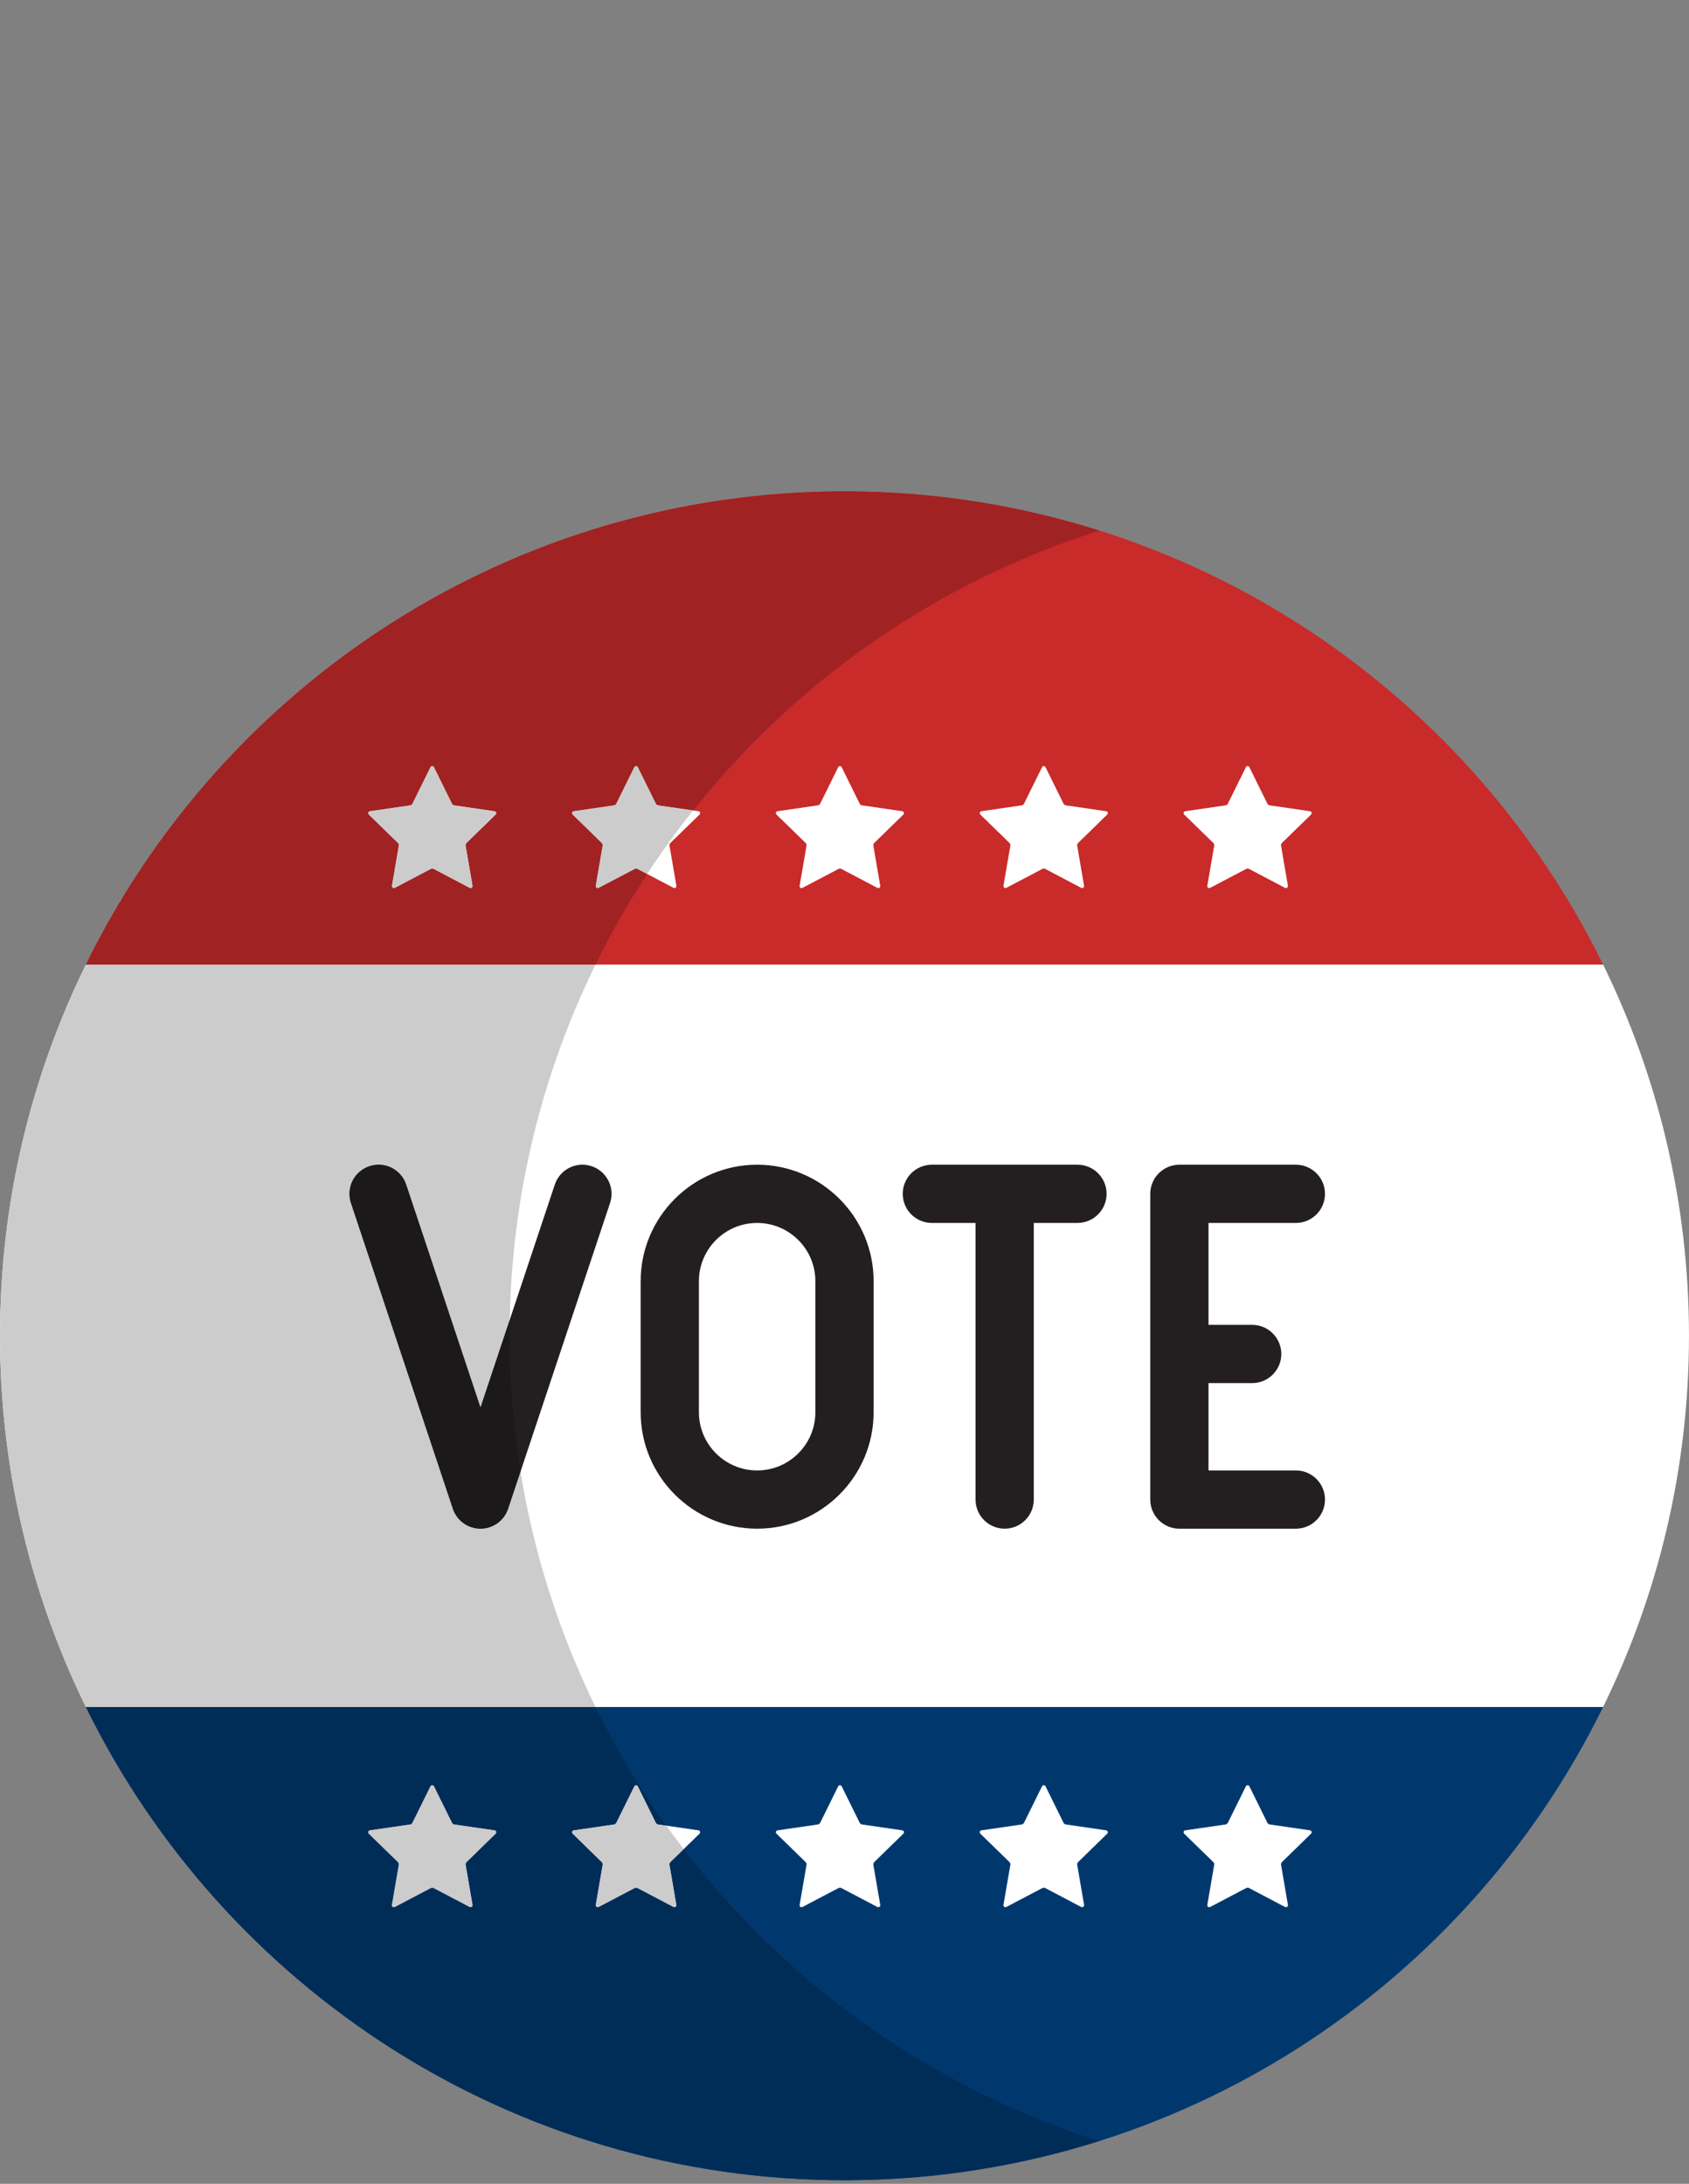
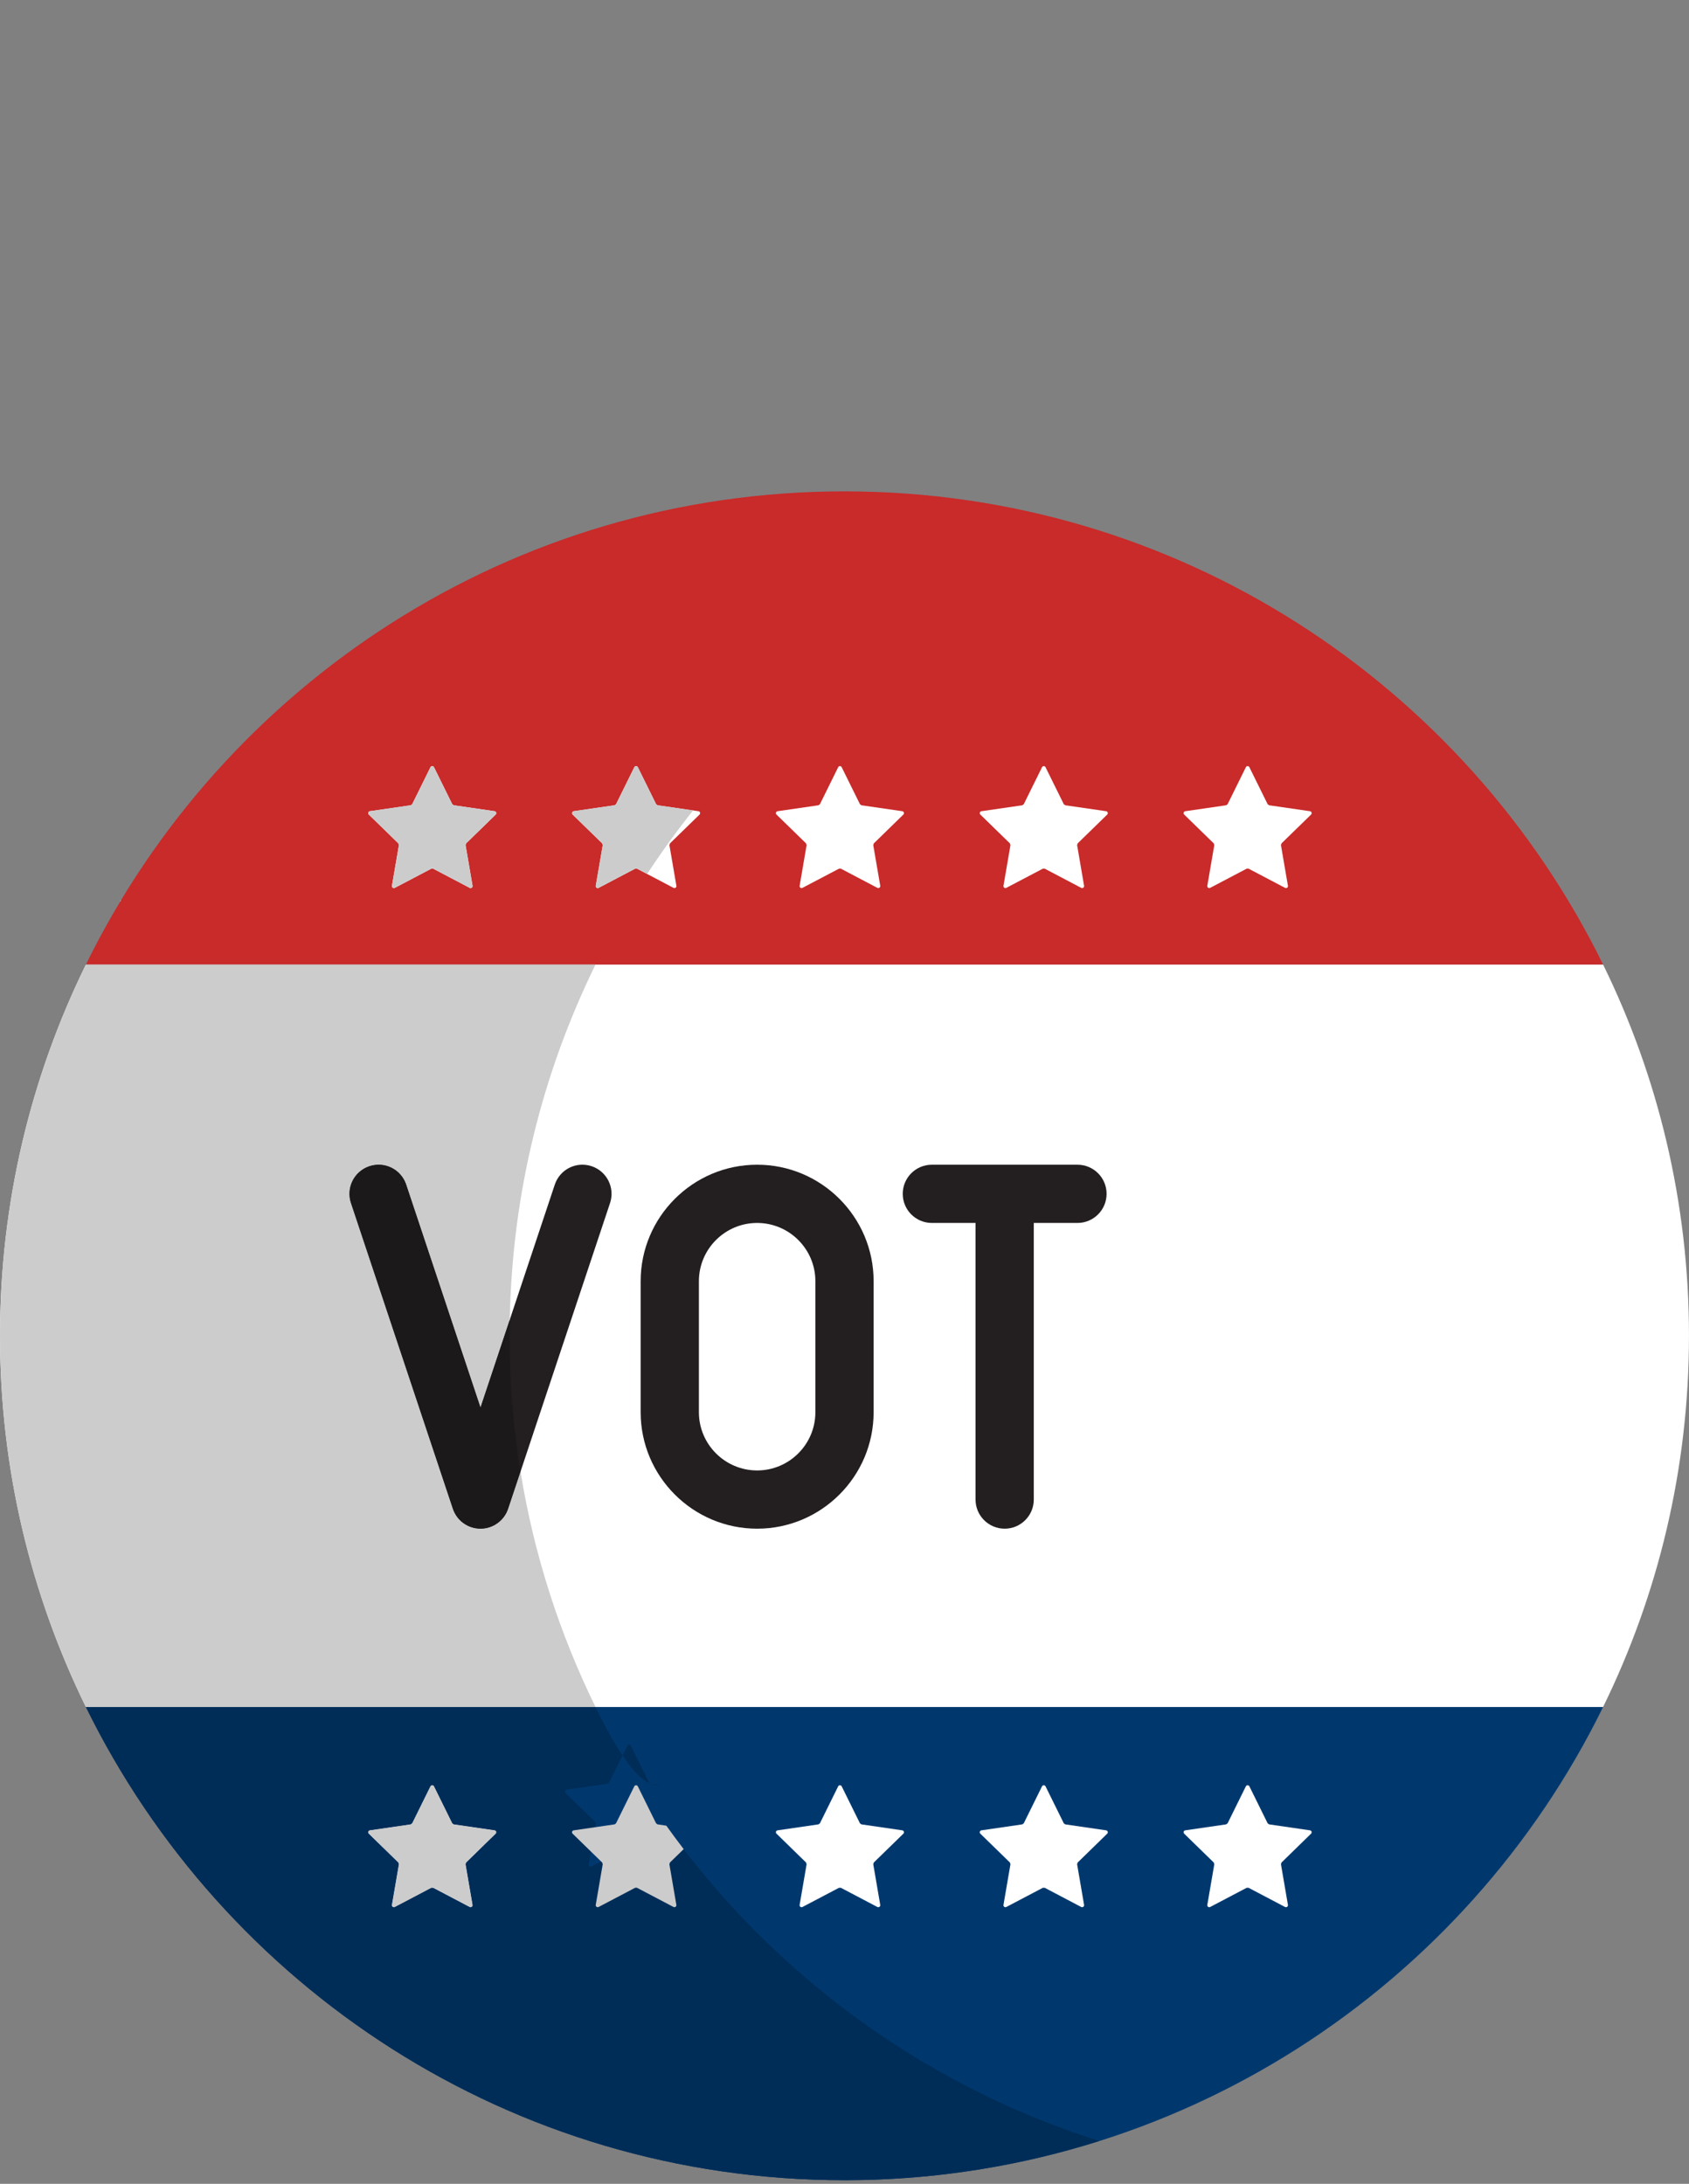
<svg xmlns="http://www.w3.org/2000/svg" version="1.1" id="Layer_1" x="0px" y="0px" viewBox="0 0 116 150" style="enable-background:new 0 0 116 150;" xml:space="preserve">
  <rect x="0" y="0" width="116" height="150" fill="#808080" stroke="none" />
  <style type="text/css">
	.st0{fill:#FFFFFF;}
	.st1{fill:#6D6E71;}
	.st2{fill:#5A5B5E;}
	.st3{fill:#AEB0B1;}
	.st4{fill:#FFFFFF;stroke:#58595B;stroke-width:4;stroke-linecap:round;stroke-linejoin:round;stroke-miterlimit:10;}
	.st5{fill:#58595B;}
	.st6{fill:#A8724B;}
	.st7{fill:#916341;}
	.st8{fill:#754921;}
	.st9{fill:#FF6B6B;}
	.st10{fill:#FFD57E;}
	.st11{fill:#D9FF93;}
	.st12{fill:#E8E8E8;}
	.st13{fill:#85808A;}
	.st14{fill:#1787FF;}
	.st15{fill:#4DE69F;}
	.st16{fill:#C92A2A;}
	.st17{fill:#00386E;}
	.st18{fill:#231F20;}
	.st19{fill:#CCCCCC;}
	.st20{fill:#A12222;}
	.st21{fill:#002D58;}
	.st22{fill:#1C191A;}
</style>
  <g>
    <path class="st0" d="M110.099,66.25H5.901C2.127,73.947,0,82.599,0,91.75s2.127,17.803,5.901,25.5h104.197   c3.774-7.697,5.901-16.349,5.901-25.5S113.873,73.947,110.099,66.25" />
    <path class="st16" d="M58,33.75c-22.882,0-42.661,13.254-52.099,32.5h104.197C100.661,47.004,80.882,33.75,58,33.75" />
    <path class="st17" d="M58,149.75c22.882,0,42.661-13.254,52.099-32.5H5.901C15.339,136.496,35.118,149.75,58,149.75" />
    <path class="st0" d="M29.807,122.696l1.254,2.541l0.102,0.074l2.805,0.408c0.111,0.016,0.155,0.152,0.075,0.23l-2.029,1.979   l-0.039,0.12l0.48,2.793c0.019,0.11-0.098,0.194-0.197,0.143l-2.508-1.319h-0.126l-2.509,1.319   c-0.099,0.052-0.215-0.032-0.196-0.143l0.479-2.793l-0.039-0.12l-2.029-1.979c-0.081-0.078-0.036-0.215,0.075-0.23l2.804-0.408   l0.102-0.074l1.254-2.541C29.613,122.596,29.757,122.596,29.807,122.696" />
-     <path class="st0" d="M43.807,122.696l1.254,2.541l0.102,0.074l2.805,0.408c0.111,0.016,0.155,0.152,0.075,0.23l-2.029,1.979   l-0.039,0.12l0.479,2.793c0.019,0.11-0.098,0.194-0.197,0.143l-2.508-1.319h-0.126l-2.509,1.319   c-0.099,0.052-0.215-0.032-0.196-0.143l0.48-2.793l-0.039-0.12l-2.029-1.979c-0.081-0.078-0.036-0.215,0.075-0.23l2.804-0.408   l0.103-0.074l1.254-2.541C43.613,122.596,43.757,122.596,43.807,122.696" />
    <path class="st0" d="M57.807,122.696l1.254,2.541l0.102,0.074l2.805,0.408c0.111,0.016,0.155,0.152,0.075,0.23l-2.029,1.979   l-0.039,0.12l0.479,2.793c0.019,0.11-0.098,0.194-0.197,0.143l-2.508-1.319h-0.126l-2.509,1.319   c-0.099,0.052-0.215-0.032-0.196-0.143l0.479-2.793l-0.039-0.12l-2.029-1.979c-0.081-0.078-0.036-0.215,0.075-0.23l2.804-0.408   l0.103-0.074l1.254-2.541C57.613,122.596,57.757,122.596,57.807,122.696z" />
    <path class="st0" d="M71.807,122.696l1.254,2.541l0.102,0.074l2.805,0.408c0.111,0.016,0.155,0.152,0.075,0.23l-2.029,1.979   l-0.039,0.12l0.479,2.793c0.019,0.11-0.098,0.194-0.197,0.143l-2.508-1.319h-0.126l-2.509,1.319   c-0.099,0.052-0.215-0.032-0.196-0.143l0.479-2.793l-0.039-0.12l-2.029-1.979c-0.081-0.078-0.036-0.215,0.075-0.23l2.804-0.408   l0.103-0.074l1.254-2.541C71.613,122.596,71.757,122.596,71.807,122.696z" />
    <path class="st0" d="M85.807,122.696l1.254,2.541l0.102,0.074l2.805,0.408c0.111,0.016,0.155,0.152,0.075,0.23l-2.029,1.979   l-0.039,0.12l0.479,2.793c0.019,0.11-0.098,0.194-0.197,0.143l-2.508-1.319h-0.126l-2.509,1.319   c-0.099,0.052-0.215-0.032-0.196-0.143l0.479-2.793l-0.039-0.12l-2.029-1.979c-0.081-0.078-0.036-0.215,0.075-0.23l2.804-0.408   l0.103-0.074l1.254-2.541C85.613,122.596,85.757,122.596,85.807,122.696z" />
    <path class="st0" d="M29.807,52.697l1.254,2.541l0.102,0.074l2.805,0.407c0.111,0.016,0.155,0.153,0.075,0.231l-2.029,1.978   l-0.039,0.12l0.48,2.793c0.019,0.111-0.098,0.195-0.197,0.143l-2.508-1.319h-0.126l-2.509,1.319   c-0.099,0.052-0.215-0.032-0.196-0.143l0.479-2.793l-0.039-0.12l-2.029-1.978c-0.081-0.079-0.036-0.215,0.075-0.231l2.804-0.407   l0.102-0.074l1.254-2.541C29.613,52.596,29.757,52.596,29.807,52.697" />
    <path class="st0" d="M43.807,52.697l1.254,2.541l0.102,0.074l2.805,0.407c0.111,0.016,0.155,0.153,0.075,0.231l-2.029,1.978   l-0.039,0.12l0.479,2.793c0.019,0.111-0.098,0.195-0.197,0.143l-2.508-1.319h-0.126l-2.509,1.319   c-0.099,0.052-0.215-0.032-0.196-0.143l0.48-2.793l-0.039-0.12l-2.029-1.978c-0.081-0.079-0.036-0.215,0.075-0.231l2.804-0.407   l0.103-0.074l1.254-2.541C43.613,52.596,43.757,52.596,43.807,52.697" />
    <path class="st0" d="M57.807,52.697l1.254,2.541l0.102,0.074l2.805,0.407c0.111,0.016,0.155,0.153,0.075,0.231l-2.029,1.978   l-0.039,0.12l0.479,2.793c0.019,0.111-0.098,0.195-0.197,0.143l-2.508-1.319h-0.126l-2.509,1.319   c-0.099,0.052-0.215-0.032-0.196-0.143l0.479-2.793l-0.039-0.12l-2.029-1.978c-0.081-0.079-0.036-0.215,0.075-0.231l2.804-0.407   l0.103-0.074l1.254-2.541C57.613,52.596,57.757,52.596,57.807,52.697z" />
    <path class="st0" d="M71.807,52.697l1.254,2.541l0.102,0.074l2.805,0.407c0.111,0.016,0.155,0.153,0.075,0.231l-2.029,1.978   l-0.039,0.12l0.479,2.793c0.019,0.111-0.098,0.195-0.197,0.143l-2.508-1.319h-0.126l-2.509,1.319   c-0.099,0.052-0.215-0.032-0.196-0.143l0.479-2.793l-0.039-0.12l-2.029-1.978c-0.081-0.079-0.036-0.215,0.075-0.231l2.804-0.407   l0.103-0.074l1.254-2.541C71.613,52.596,71.757,52.596,71.807,52.697z" />
    <path class="st0" d="M85.807,52.697l1.254,2.541l0.102,0.074l2.805,0.407c0.111,0.016,0.155,0.153,0.075,0.231l-2.029,1.978   l-0.039,0.12l0.479,2.793c0.019,0.111-0.098,0.195-0.197,0.143l-2.508-1.319h-0.126l-2.509,1.319   c-0.099,0.052-0.215-0.032-0.196-0.143l0.479-2.793l-0.039-0.12l-2.029-1.978c-0.081-0.079-0.036-0.215,0.075-0.231l2.804-0.407   l0.103-0.074l1.254-2.541C85.613,52.596,85.757,52.596,85.807,52.697z" />
    <path class="st18" d="M33,105c-0.861,0-1.625-0.551-1.897-1.367l-7-21c-0.35-1.048,0.217-2.181,1.265-2.53   c1.052-0.353,2.182,0.218,2.53,1.265L33,96.676l5.103-15.309c0.349-1.047,1.479-1.617,2.53-1.265   c1.048,0.35,1.614,1.482,1.265,2.53l-7,21C34.625,104.449,33.861,105,33,105" />
    <path class="st18" d="M52,105c-4.411,0-8-3.589-8-8v-9c0-4.411,3.589-8,8-8s8,3.589,8,8v9C60,101.411,56.411,105,52,105z M52,84   c-2.206,0-4,1.794-4,4v9c0,2.206,1.794,4,4,4s4-1.794,4-4v-9C56,85.794,54.206,84,52,84z" />
    <path class="st18" d="M74,80H64c-1.104,0-2,0.896-2,2s0.896,2,2,2h3v19c0,1.104,0.896,2,2,2s2-0.896,2-2V84h3c1.104,0,2-0.896,2-2   S75.104,80,74,80z" />
-     <path class="st18" d="M89,101h-6v-6h3c1.104,0,2-0.896,2-2s-0.896-2-2-2h-3v-7h6c1.104,0,2-0.896,2-2s-0.896-2-2-2h-8   c-1.104,0-2,0.896-2,2v21c0,1.104,0.896,2,2,2h8c1.104,0,2-0.896,2-2S90.104,101,89,101z" />
    <path class="st19" d="M58.064,149.75c-0.021,0-0.043,0-0.064,0C58.021,149.75,58.042,149.75,58.064,149.75 M58.126,149.75   c-0.02,0-0.038,0-0.057,0C58.088,149.75,58.107,149.75,58.126,149.75 M58.19,149.75c-0.017,0-0.035,0-0.051,0   C58.157,149.75,58.173,149.75,58.19,149.75 M58.254,149.749c-0.015,0-0.029,0-0.045,0C58.225,149.75,58.24,149.75,58.254,149.749    M58.306,149.749c-0.007,0-0.016,0-0.023,0C58.29,149.749,58.298,149.749,58.306,149.749 M58.284,33.751c0.004,0,0.011,0,0.015,0   C58.294,33.751,58.289,33.751,58.284,33.751 M58.211,33.75c0.015,0,0.029,0,0.045,0C58.241,33.751,58.225,33.75,58.211,33.75    M58.14,33.75c0.017,0,0.034,0,0.051,0C58.174,33.75,58.156,33.75,58.14,33.75 M58.069,33.75c0.02,0,0.037,0,0.057,0   C58.107,33.75,58.088,33.75,58.069,33.75 M58,33.75c-22.882,0-42.661,13.254-52.099,32.5C2.127,73.947,0,82.599,0,91.75l0,0   c0-9.151,2.127-17.803,5.901-25.5h35l0,0h-35C15.339,47.004,35.118,33.75,58,33.75c0.021,0,0.043,0,0.064,0   C58.042,33.75,58.021,33.75,58,33.75" />
    <path class="st19" d="M40.901,66.25h-35C2.127,73.947,0,82.599,0,91.75s2.127,17.803,5.901,25.5l0,0h35l0,0   c-2.464-5.025-4.226-10.458-5.153-16.171l-0.851,2.554C34.625,104.449,33.861,105,33,105c-0.861,0-1.625-0.551-1.897-1.367l-7-21   c-0.35-1.048,0.217-2.181,1.265-2.53c0.211-0.071,0.425-0.104,0.636-0.104c0.838,0,1.616,0.532,1.894,1.369L33,96.676l2.01-6.032   C35.174,81.901,37.279,73.637,40.901,66.25" />
-     <path class="st20" d="M27.051,61c-0.079,0-0.148-0.071-0.134-0.159l0.479-2.793l-0.039-0.12l-2.029-1.978   c-0.081-0.079-0.036-0.215,0.075-0.231l2.804-0.407l0.102-0.074l1.254-2.541c0.025-0.05,0.073-0.075,0.122-0.075   s0.097,0.025,0.122,0.075l1.254,2.541l0.102,0.074l2.805,0.407c0.111,0.016,0.155,0.153,0.075,0.231l-2.029,1.978l-0.039,0.12   l0.48,2.793C32.468,60.929,32.398,61,32.319,61c-0.021,0-0.042-0.005-0.063-0.016l-2.508-1.319h-0.126l-2.509,1.319   C27.093,60.995,27.071,61,27.051,61 M58,33.75c-22.882,0-42.661,13.254-52.099,32.5h35l0,0c1.055-2.151,2.239-4.228,3.542-6.219   l-0.696-0.366h-0.126l-2.509,1.319C41.093,60.995,41.071,61,41.051,61c-0.079,0-0.148-0.071-0.134-0.159l0.48-2.793l-0.039-0.12   l-2.029-1.978c-0.081-0.079-0.036-0.215,0.075-0.231l2.804-0.407l0.103-0.074l1.254-2.541c0.025-0.05,0.073-0.075,0.122-0.075   s0.097,0.025,0.122,0.075l1.254,2.541l0.102,0.074l2.438,0.354c7.1-8.921,16.775-15.7,27.9-19.219   c-5.432-1.718-11.208-2.666-17.201-2.697c-0.004,0-0.011,0-0.015,0c-0.01,0-0.019,0-0.029,0c-0.015,0-0.029,0-0.045,0   c-0.007,0-0.013,0-0.02,0c-0.017,0-0.034,0-0.051,0c-0.005,0-0.009,0-0.014,0c-0.02,0-0.037,0-0.057,0c-0.001,0-0.004,0-0.005,0   C58.043,33.75,58.021,33.75,58,33.75" />
-     <path class="st21" d="M27.051,131c-0.079,0-0.148-0.071-0.134-0.158l0.479-2.793l-0.039-0.12l-2.029-1.979   c-0.081-0.078-0.036-0.215,0.075-0.23l2.804-0.408l0.102-0.074l1.254-2.541c0.025-0.05,0.073-0.075,0.122-0.075   s0.097,0.025,0.122,0.075l1.254,2.541l0.102,0.074l2.805,0.408c0.111,0.016,0.155,0.152,0.075,0.23l-2.029,1.979l-0.039,0.12   l0.48,2.793c0.015,0.087-0.055,0.158-0.134,0.158c-0.021,0-0.042-0.005-0.063-0.016l-2.508-1.319h-0.126l-2.509,1.319   C27.093,130.995,27.071,131,27.051,131 M40.901,117.25h-35c9.438,19.246,29.217,32.5,52.099,32.5l0,0c0.021,0,0.043,0,0.064,0   c0.001,0,0.004,0,0.005,0c0.02,0,0.038,0,0.057,0c0.004,0,0.009,0,0.013,0c0.017,0,0.035,0,0.051,0c0.006,0,0.013,0,0.019,0   c0.015,0,0.029,0,0.045,0c0.01,0,0.019,0,0.029,0c0.007,0,0.016,0,0.023,0c5.991-0.031,11.764-0.979,17.194-2.696   c-11.465-3.626-21.39-10.716-28.544-20.043l-0.943,0.919l-0.039,0.12l0.479,2.793c0.015,0.087-0.055,0.158-0.134,0.158   c-0.021,0-0.042-0.005-0.063-0.016l-2.508-1.319h-0.126l-2.509,1.319c-0.021,0.011-0.042,0.016-0.063,0.016   c-0.079,0-0.148-0.071-0.134-0.158l0.48-2.793l-0.039-0.12l-2.029-1.979c-0.081-0.078-0.036-0.215,0.075-0.23l2.804-0.408   l0.103-0.074l1.254-2.541c0.025-0.05,0.073-0.075,0.122-0.075s0.097,0.025,0.122,0.075l1.254,2.541l0.102,0.074l0.602,0.088   C43.931,122.831,42.302,120.107,40.901,117.25" />
+     <path class="st21" d="M27.051,131c-0.079,0-0.148-0.071-0.134-0.158l0.479-2.793l-0.039-0.12l-2.029-1.979   c-0.081-0.078-0.036-0.215,0.075-0.23l2.804-0.408l0.102-0.074l1.254-2.541c0.025-0.05,0.073-0.075,0.122-0.075   s0.097,0.025,0.122,0.075l1.254,2.541l0.102,0.074l2.805,0.408c0.111,0.016,0.155,0.152,0.075,0.23l-2.029,1.979l-0.039,0.12   l0.48,2.793c0.015,0.087-0.055,0.158-0.134,0.158c-0.021,0-0.042-0.005-0.063-0.016l-2.508-1.319h-0.126l-2.509,1.319   C27.093,130.995,27.071,131,27.051,131 M40.901,117.25h-35c9.438,19.246,29.217,32.5,52.099,32.5l0,0c0.021,0,0.043,0,0.064,0   c0.001,0,0.004,0,0.005,0c0.02,0,0.038,0,0.057,0c0.004,0,0.009,0,0.013,0c0.017,0,0.035,0,0.051,0c0.006,0,0.013,0,0.019,0   c0.015,0,0.029,0,0.045,0c0.01,0,0.019,0,0.029,0c0.007,0,0.016,0,0.023,0c5.991-0.031,11.764-0.979,17.194-2.696   c-11.465-3.626-21.39-10.716-28.544-20.043l-0.943,0.919l-0.039,0.12c0.015,0.087-0.055,0.158-0.134,0.158   c-0.021,0-0.042-0.005-0.063-0.016l-2.508-1.319h-0.126l-2.509,1.319c-0.021,0.011-0.042,0.016-0.063,0.016   c-0.079,0-0.148-0.071-0.134-0.158l0.48-2.793l-0.039-0.12l-2.029-1.979c-0.081-0.078-0.036-0.215,0.075-0.23l2.804-0.408   l0.103-0.074l1.254-2.541c0.025-0.05,0.073-0.075,0.122-0.075s0.097,0.025,0.122,0.075l1.254,2.541l0.102,0.074l0.602,0.088   C43.931,122.831,42.302,120.107,40.901,117.25" />
    <path class="st19" d="M29.685,122.621c-0.048,0-0.097,0.025-0.122,0.075l-1.254,2.541l-0.102,0.074l-2.804,0.408   c-0.111,0.016-0.156,0.152-0.075,0.23l2.029,1.979l0.039,0.12l-0.479,2.793c-0.015,0.087,0.055,0.158,0.134,0.158   c0.021,0,0.042-0.005,0.062-0.016l2.509-1.319h0.126l2.508,1.319c0.021,0.011,0.042,0.016,0.063,0.016   c0.079,0,0.149-0.071,0.134-0.158l-0.48-2.793l0.039-0.12l2.029-1.979c0.08-0.078,0.036-0.215-0.075-0.23l-2.805-0.408   l-0.102-0.074l-1.254-2.541C29.782,122.646,29.733,122.621,29.685,122.621" />
    <path class="st19" d="M43.685,122.621c-0.048,0-0.097,0.025-0.122,0.075l-1.254,2.541l-0.103,0.074l-2.804,0.408   c-0.111,0.016-0.156,0.152-0.075,0.23l2.029,1.979l0.039,0.12l-0.48,2.793c-0.015,0.087,0.055,0.158,0.134,0.158   c0.021,0,0.042-0.005,0.063-0.016l2.509-1.319h0.126l2.508,1.319c0.021,0.011,0.042,0.016,0.063,0.016   c0.079,0,0.149-0.071,0.134-0.158l-0.479-2.793l0.039-0.12l0.943-0.919c-0.406-0.53-0.804-1.067-1.192-1.61l-0.602-0.088   l-0.102-0.074l-1.254-2.541C43.782,122.646,43.733,122.621,43.685,122.621" />
    <path class="st19" d="M29.685,52.621c-0.048,0-0.097,0.025-0.122,0.075l-1.254,2.541l-0.102,0.074l-2.804,0.407   c-0.111,0.016-0.156,0.153-0.075,0.231l2.029,1.978l0.039,0.12l-0.479,2.793C26.902,60.929,26.972,61,27.051,61   c0.021,0,0.042-0.005,0.063-0.016l2.509-1.319h0.126l2.508,1.319C32.277,60.995,32.298,61,32.319,61   c0.079,0,0.149-0.071,0.134-0.159l-0.48-2.793l0.039-0.12l2.029-1.978c0.08-0.079,0.036-0.215-0.075-0.231l-2.805-0.407   l-0.102-0.074l-1.254-2.541C29.782,52.647,29.733,52.621,29.685,52.621" />
    <path class="st19" d="M43.685,52.621c-0.048,0-0.097,0.025-0.122,0.075l-1.254,2.541l-0.103,0.074l-2.804,0.407   c-0.111,0.016-0.156,0.153-0.075,0.231l2.029,1.978l0.039,0.12l-0.48,2.793C40.902,60.929,40.972,61,41.051,61   c0.021,0,0.042-0.005,0.063-0.016l2.509-1.319h0.126l0.696,0.366c0.985-1.505,2.039-2.962,3.156-4.365l-2.438-0.354l-0.102-0.074   l-1.254-2.541C43.782,52.647,43.733,52.621,43.685,52.621" />
    <path class="st22" d="M26.003,79.998c-0.21,0-0.425,0.034-0.636,0.104c-1.048,0.35-1.614,1.482-1.265,2.53l7,21   C31.375,104.449,32.139,105,33,105c0.861,0,1.625-0.551,1.897-1.367l0.851-2.554C35.256,98.042,35,94.926,35,91.75   c0-0.369,0.003-0.738,0.01-1.106L33,96.676l-5.103-15.309C27.619,80.53,26.841,79.998,26.003,79.998" />
  </g>
</svg>